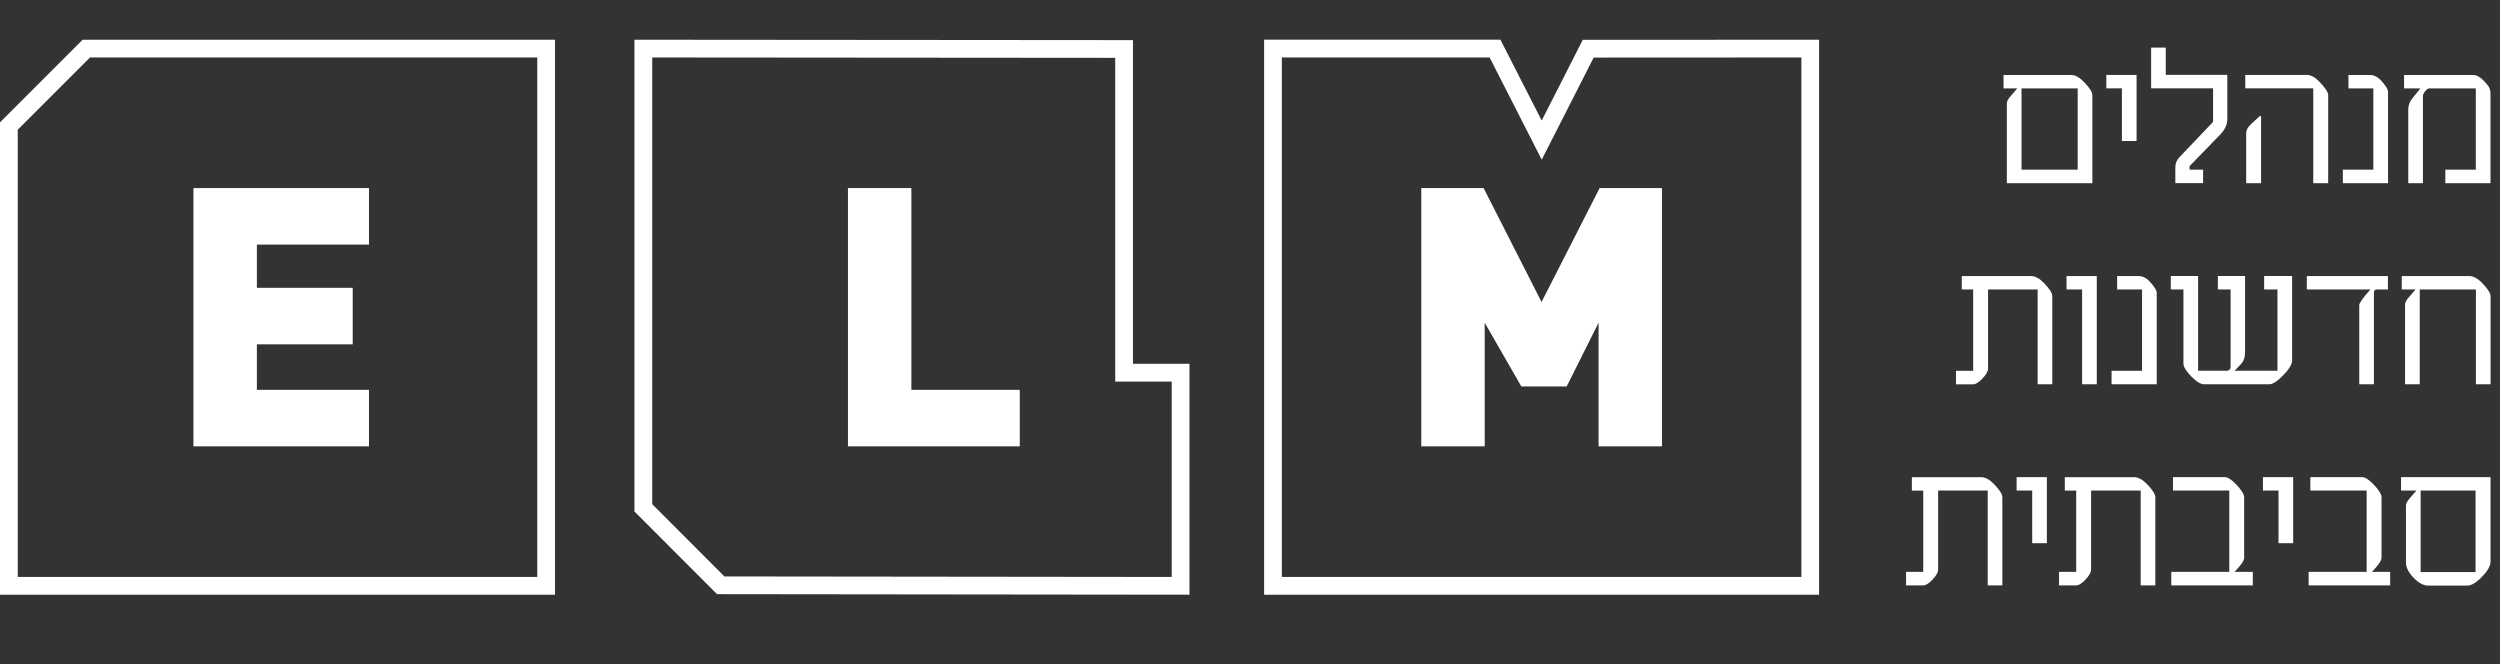
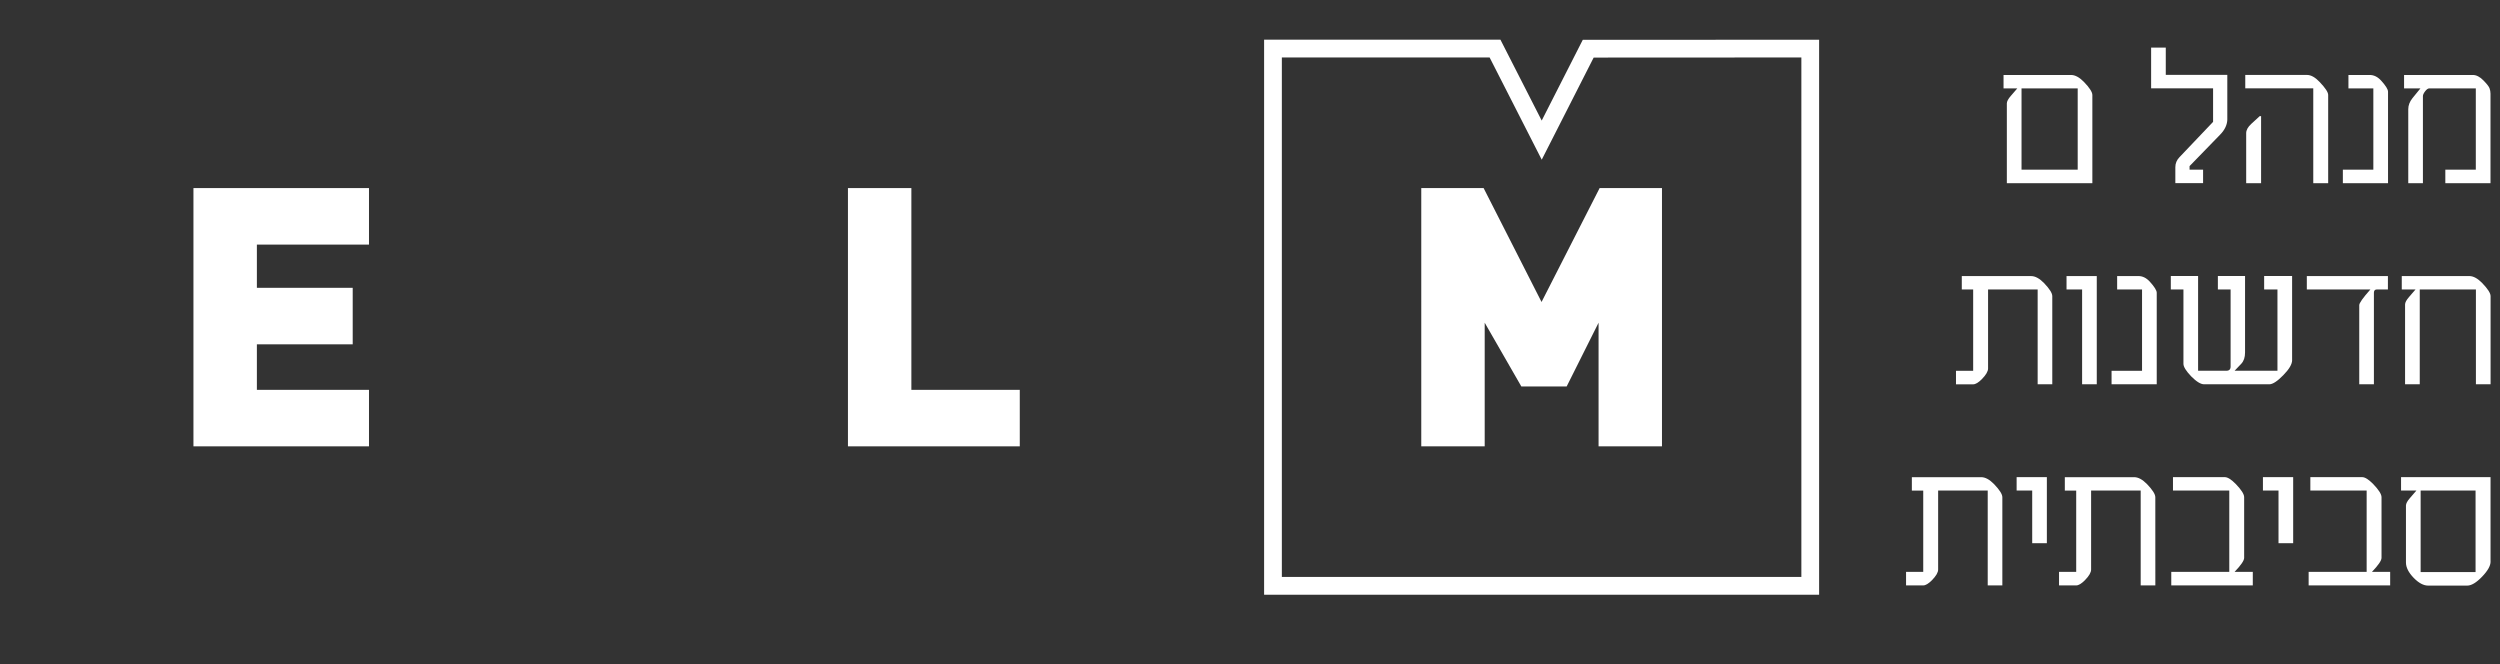
<svg xmlns="http://www.w3.org/2000/svg" viewBox="0 0 922.73 245.19">
  <rect x="0" y="0" width="922.73" height="245.19" fill="#333333" stroke="none" />
  <g id="a" />
  <g id="b">
    <g id="c">
      <g>
        <g>
          <g>
-             <path d="M198.3,21.21V212.95H6.55V47.88l26.67-26.67H198.3m6.55-6.55H30.51L0,45.16V219.5H204.85V14.66h0Z" style="fill:#ffffff;" />
            <path d="M136.19,164.74H71.4V69.42h64.79v20.86h-41.38v15.95h35.37v20.86h-35.37v16.8h41.38v20.86Z" style="fill:#ffffff;" />
          </g>
          <g>
-             <path d="M240.72,21.21l170.9,.14v119.49h20.85v72.11l-165.1-.19-26.64-26.68V21.21m-6.56-6.56V188.78l30.48,30.52,174.37,.2v-85.22h-20.85V14.81l-184-.15h0Z" style="fill:#ffffff;" />
            <path d="M376.39,164.74h-63.42V69.42h23.41v74.47h40.01v20.86Z" style="fill:#ffffff;" />
          </g>
          <g>
            <path d="M549.8,21.2l13.4,26.28,5.84,11.46,5.83-11.46,13.34-26.23,76.66-.04V212.95h-191.75V21.21h76.67m4.01-6.56h-87.23V219.5h204.85V14.66l-87.23,.04-15.16,29.8-15.23-29.85h0Z" style="fill:#ffffff;" />
            <path d="M613.43,164.74h-23.41v-45.63l-11.78,23.54h-16.72l-13.53-23.54v45.63h-23.41V69.42h23.01l21.38,42.04,21.44-42.04h23.01v95.32Z" style="fill:#ffffff;" />
          </g>
        </g>
        <g>
          <path d="M772.27,67.62h-31.56v-29.46c0-.73,.49-1.65,1.47-2.77l2.39-2.77h-5.08v-4.95h24.93c1.48,0,3.06,.85,4.74,2.56,2.07,2.15,3.11,3.76,3.11,4.83v32.57Zm-5.41-4.99v-30.01h-20.73v30.01h20.73Z" style="fill:#ffffff;" />
-           <path d="M788.59,52.04h-5.41v-19.43h-5.75v-4.95h11.16v24.39Z" style="fill:#ffffff;" />
          <path d="M822.09,43.9c0,2.07-.9,4.02-2.69,5.83l-11.25,11.58v1.3h4.99v4.99h-10.24v-5.92c0-1.4,.52-2.63,1.55-3.69l12.38-13.01v-12.38h-22.87v-15.03h5.41v10.07h22.71v16.24Z" style="fill:#ffffff;" />
          <path d="M859.31,67.62h-5.5V32.61h-25.1v-4.95h22.79c1.45,0,2.99,.85,4.62,2.56,2.13,2.21,3.19,3.82,3.19,4.83v32.57Zm-24.76,0h-5.5v-18.47c0-1.15,.63-2.29,1.89-3.44l3.11-2.85h.5v24.76Z" style="fill:#ffffff;" />
          <path d="M881.39,67.62h-16.66v-4.99h11.25v-30.01h-9.19v-4.95h7.85c1.54,0,2.94,.69,4.2,2.06,1.71,1.88,2.56,3.25,2.56,4.11v33.79Z" style="fill:#ffffff;" />
          <path d="M919.21,67.62h-16.66v-4.99h11.25v-30.01h-17.17c-.48,0-.99,.36-1.55,1.09-.53,.7-.8,1.29-.8,1.76v32.15h-5.41v-27.32c0-1.43,.52-2.78,1.55-4.07l2.94-3.61h-6.04v-4.95h25.39c1.29,0,2.59,.67,3.9,2.01,1.31,1.34,2.07,2.32,2.27,2.94,.22,.62,.34,1.26,.34,1.93v33.07Z" style="fill:#ffffff;" />
          <path d="M757.49,141.84h-5.41v-35h-18.3v29.17c0,1.06-.77,2.38-2.31,3.95-1.26,1.26-2.32,1.89-3.19,1.89h-6.34v-4.99h6.34v-30.01h-4.2v-4.95h25.6c1.48,0,3.06,.85,4.74,2.56,2.04,2.13,3.06,3.74,3.06,4.83v32.57Z" style="fill:#ffffff;" />
          <path d="M773.9,141.84h-5.41v-35h-5.75v-4.95h11.16v39.96Z" style="fill:#ffffff;" />
          <path d="M796.02,141.84h-16.66v-4.99h11.25v-30.01h-9.19v-4.95h7.85c1.54,0,2.94,.69,4.2,2.06,1.71,1.88,2.56,3.25,2.56,4.11v33.79Z" style="fill:#ffffff;" />
          <path d="M846.01,132.9c0,1.51-1.09,3.37-3.27,5.58-2.18,2.24-3.9,3.36-5.16,3.36h-24.05c-1.26,0-2.85-.98-4.79-2.94-1.9-1.99-2.85-3.53-2.85-4.62v-27.45h-4.66v-4.95h10.07v34.96h10.45c1.03,0,1.55-.52,1.55-1.55v-28.46h-4.7v-4.95h10.03v28.25c0,1.74-.45,3.09-1.34,4.07l-2.52,2.64h15.82v-30.01h-4.91v-4.95h10.32v31.02Z" style="fill:#ffffff;" />
          <path d="M881.35,106.83h-4.03c-.76,0-1.13,.41-1.13,1.22v33.79h-5.41v-29.21c0-.78,1.37-2.71,4.11-5.79h-23.46v-4.95h29.93v4.95Z" style="fill:#ffffff;" />
          <path d="M919.25,141.84h-5.41v-35h-20.73v35h-5.42v-29.46c0-.73,.49-1.65,1.47-2.77l2.39-2.77h-5.08v-4.95h24.93c1.48,0,3.06,.85,4.74,2.56,2.07,2.15,3.11,3.76,3.11,4.83v32.57Z" style="fill:#ffffff;" />
          <path d="M739.06,216.06h-5.41v-35h-18.3v29.17c0,1.06-.77,2.38-2.31,3.95-1.26,1.26-2.32,1.89-3.19,1.89h-6.34v-4.99h6.34v-30.01h-4.2v-4.95h25.6c1.48,0,3.06,.85,4.74,2.56,2.04,2.13,3.06,3.74,3.06,4.83v32.57Z" style="fill:#ffffff;" />
          <path d="M755.48,200.49h-5.41v-19.43h-5.75v-4.95h11.16v24.39Z" style="fill:#ffffff;" />
-           <path d="M795.52,216.06h-5.41v-35h-18.3v29.17c0,1.06-.77,2.38-2.31,3.95-1.26,1.26-2.32,1.89-3.19,1.89h-6.34v-4.99h6.34v-30.01h-4.2v-4.95h25.6c1.48,0,3.06,.85,4.74,2.56,2.04,2.13,3.06,3.74,3.06,4.83v32.57Z" style="fill:#ffffff;" />
+           <path d="M795.52,216.06h-5.41v-35h-18.3v29.17c0,1.06-.77,2.38-2.31,3.95-1.26,1.26-2.32,1.89-3.19,1.89h-6.34v-4.99h6.34v-30.01h-4.2v-4.95h25.6c1.48,0,3.06,.85,4.74,2.56,2.04,2.13,3.06,3.74,3.06,4.83Z" style="fill:#ffffff;" />
          <path d="M831.49,216.06h-30.09v-4.99h21.41v-30.01h-20.78v-4.95h19.14c1.04,0,2.39,.85,4.07,2.56,2.04,2.13,3.06,3.74,3.06,4.83v22.41c0,.98-1.17,2.7-3.53,5.16h6.72v4.99Z" style="fill:#ffffff;" />
          <path d="M846.39,200.49h-5.41v-19.43h-5.75v-4.95h11.16v24.39Z" style="fill:#ffffff;" />
          <path d="M882.19,216.06h-30.09v-4.99h21.41v-30.01h-20.78v-4.95h19.14c1.04,0,2.39,.85,4.07,2.56,2.04,2.13,3.06,3.74,3.06,4.83v22.41c0,.98-1.17,2.7-3.53,5.16h6.72v4.99Z" style="fill:#ffffff;" />
          <path d="M919.25,207.29c0,1.54-1.05,3.4-3.15,5.58s-3.92,3.27-5.46,3.27h-14.44c-1.71,0-3.5-.97-5.37-2.9-1.88-1.96-2.81-3.83-2.81-5.62v-21.03c0-.73,.49-1.65,1.47-2.77l2.39-2.77h-5.67v-4.95h33.03v31.18Zm-5.54,3.86v-30.09h-20.27v30.09h20.27Z" style="fill:#ffffff;" />
        </g>
      </g>
    </g>
  </g>
</svg>